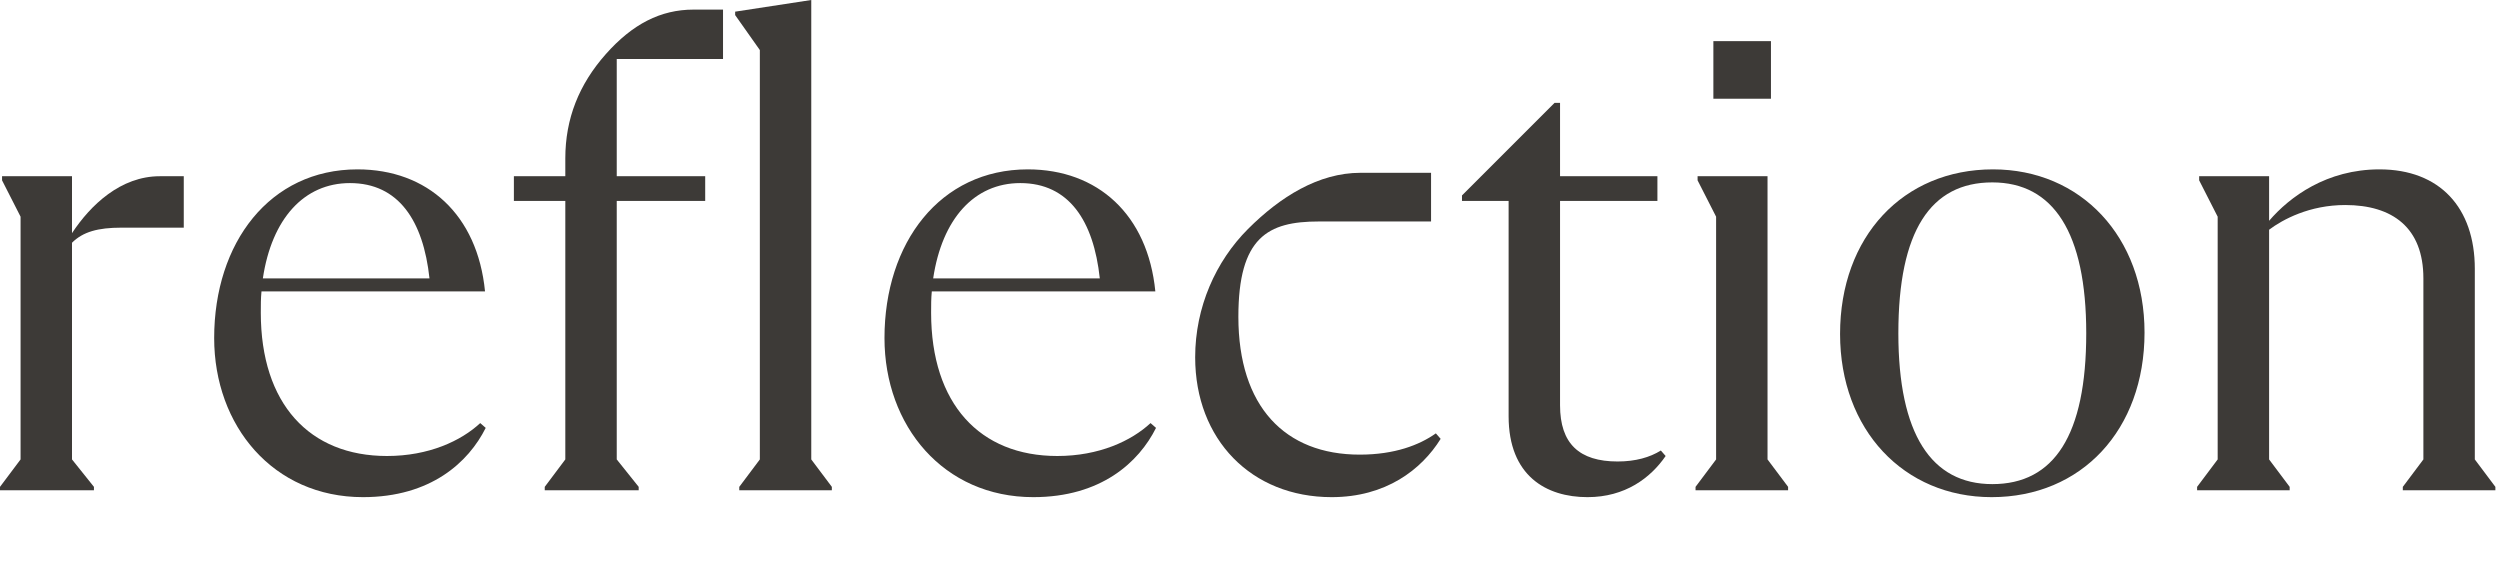
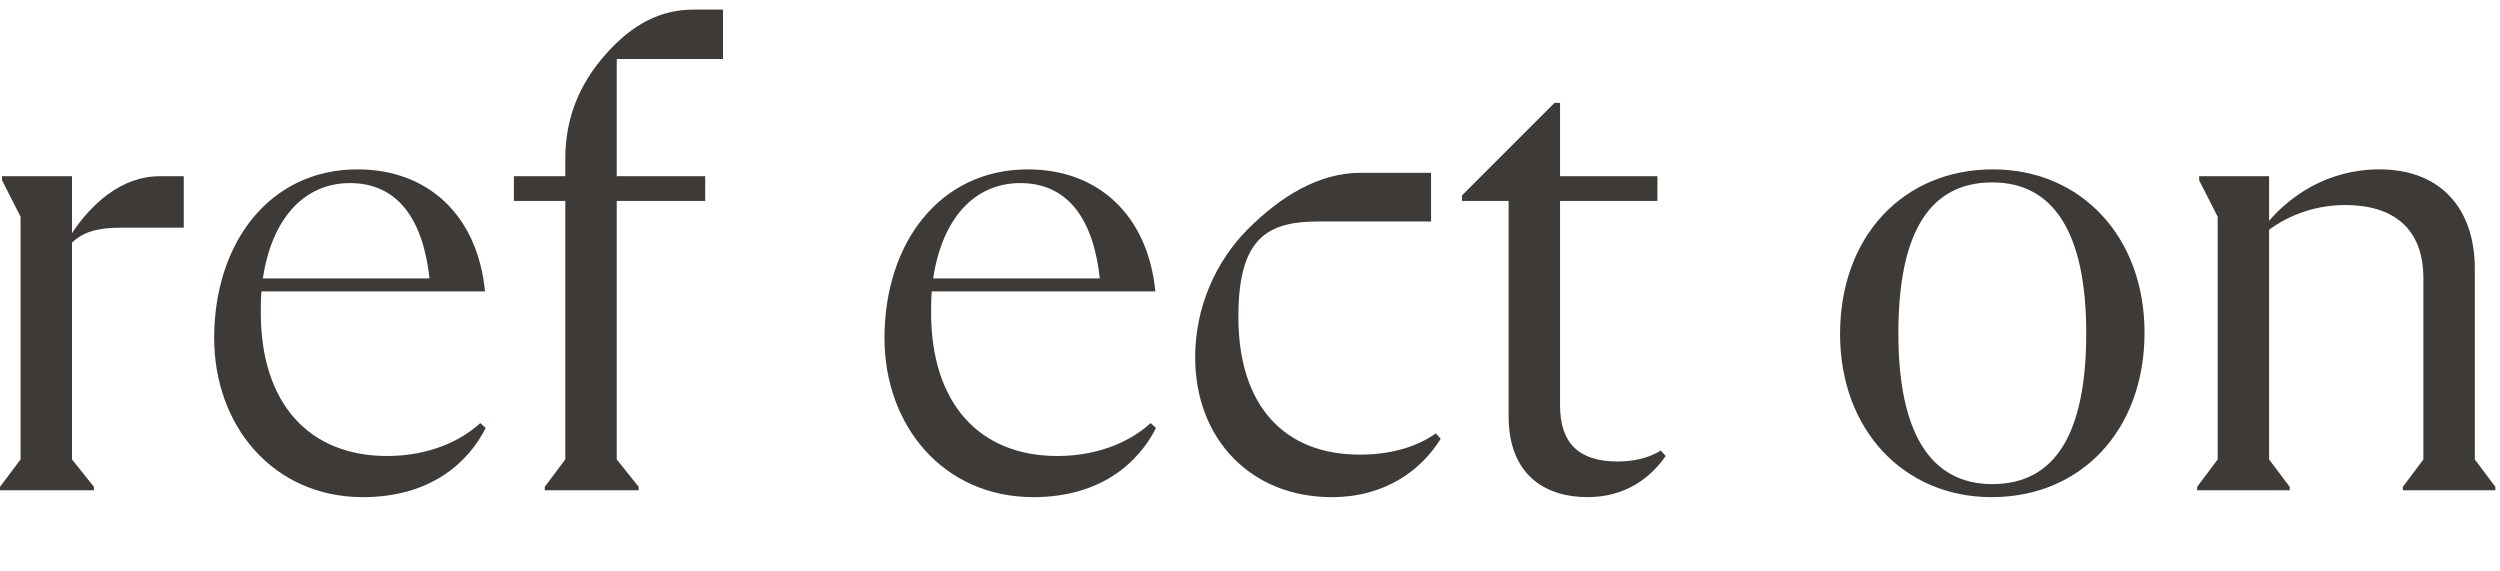
<svg xmlns="http://www.w3.org/2000/svg" fill="none" height="100%" overflow="visible" preserveAspectRatio="none" style="display: block;" viewBox="0 0 175 40" width="100%">
  <g id="Frame 99882">
    <g id="Group 99877">
      <path d="M173.237 32.16L174.677 34.08V34.32H168.197V34.08L169.637 32.16V19.488C169.637 15.936 167.477 14.352 164.165 14.352C161.669 14.352 159.797 15.36 158.837 16.08V32.16L160.277 34.08V34.32H153.797V34.08L155.237 32.16V15.168L153.941 12.624V12.336H158.837V15.456C160.277 13.776 162.869 11.856 166.565 11.856C170.789 11.856 173.237 14.544 173.237 18.816V32.16Z" fill="#3D3A37" id="Vector" />
      <path d="M139.413 34.8C133.269 34.8 128.805 30.096 128.805 23.376C128.805 16.56 133.221 11.856 139.509 11.856C145.653 11.856 150.117 16.56 150.117 23.28C150.117 30.096 145.701 34.8 139.413 34.8ZM139.461 33.888C143.781 33.888 146.037 30.48 146.037 23.328C146.037 16.272 143.733 12.768 139.461 12.768C135.141 12.768 132.885 16.176 132.885 23.328C132.885 30.384 135.189 33.888 139.461 33.888Z" fill="#3D3A37" id="Vector_2" />
-       <path d="M123.967 2.88V6.912H119.936V2.88H123.967ZM118.688 34.32V34.08L120.127 32.16V15.168L118.831 12.624V12.336H123.727V32.16L125.167 34.08V34.32H118.688Z" fill="#3D3A37" id="Vector_3" />
      <path d="M102.339 13.68L108.819 7.2H109.203V12.336H116.019V14.064H109.203V28.368C109.203 31.056 110.547 32.304 113.235 32.304C114.483 32.304 115.491 32.016 116.259 31.536L116.595 31.92C115.539 33.456 113.763 34.8 111.123 34.8C108.243 34.8 105.603 33.312 105.603 29.136V14.064H102.339V13.68Z" fill="#3D3A37" id="Vector_4" />
      <path d="M93.214 34.8C87.598 34.8 83.662 30.768 83.662 25.008C83.662 21.504 85.102 18.288 87.358 16.032C89.614 13.776 92.302 12.096 95.23 12.096H100.174V15.504H92.302C88.75 15.504 86.686 16.608 86.686 22.176C86.686 28.464 89.95 31.824 95.182 31.824C97.63 31.824 99.358 31.152 100.51 30.336L100.846 30.72C99.502 32.88 97.006 34.8 93.214 34.8Z" fill="#3D3A37" id="Vector_5" />
      <path d="M80.538 29.616L80.922 29.952C79.722 32.352 77.082 34.8 72.33 34.8C66.042 34.8 61.914 29.808 61.914 23.664C61.914 16.992 65.802 11.856 71.946 11.856C76.842 11.856 80.346 15.024 80.874 20.4H65.226C65.178 20.88 65.178 21.36 65.178 21.888C65.178 28.272 68.586 31.92 74.01 31.92C76.938 31.92 79.194 30.864 80.538 29.616ZM71.418 12.816C68.202 12.816 65.946 15.312 65.322 19.488H76.986C76.554 15.456 74.826 12.816 71.418 12.816Z" fill="#3D3A37" id="Vector_6" />
-       <path d="M53.189 3.504L51.461 1.056V0.816L56.789 0V32.16L58.229 34.08V34.32H51.749V34.08L53.189 32.16V3.504Z" fill="#3D3A37" id="Vector_7" />
      <path d="M50.612 4.128H43.172V12.336H49.364V14.064H43.172V32.16L44.708 34.08V34.32H38.132V34.08L39.572 32.16V14.064H35.972V12.336H39.572V11.088C39.572 8.304 40.532 5.904 42.404 3.792C44.276 1.68 46.244 0.672 48.548 0.672H50.612V4.128Z" fill="#3D3A37" id="Vector_8" />
      <path d="M33.616 29.616L34 29.952C32.8 32.352 30.16 34.8 25.408 34.8C19.12 34.8 14.992 29.808 14.992 23.664C14.992 16.992 18.88 11.856 25.024 11.856C29.92 11.856 33.424 15.024 33.952 20.4H18.304C18.256 20.88 18.256 21.36 18.256 21.888C18.256 28.272 21.664 31.92 27.088 31.92C30.016 31.92 32.272 30.864 33.616 29.616ZM24.496 12.816C21.28 12.816 19.024 15.312 18.4 19.488H30.064C29.632 15.456 27.904 12.816 24.496 12.816Z" fill="#3D3A37" id="Vector_9" />
      <path d="M11.184 12.336H12.864V15.936H8.496C6.864 15.936 5.808 16.224 5.04 16.992V32.16L6.576 34.08V34.32H0V34.08L1.44 32.16V15.168L0.144 12.624V12.336H5.04V16.32C6.336 14.352 8.448 12.336 11.184 12.336Z" fill="#3D3A37" id="Vector_10" />
    </g>
  </g>
</svg>